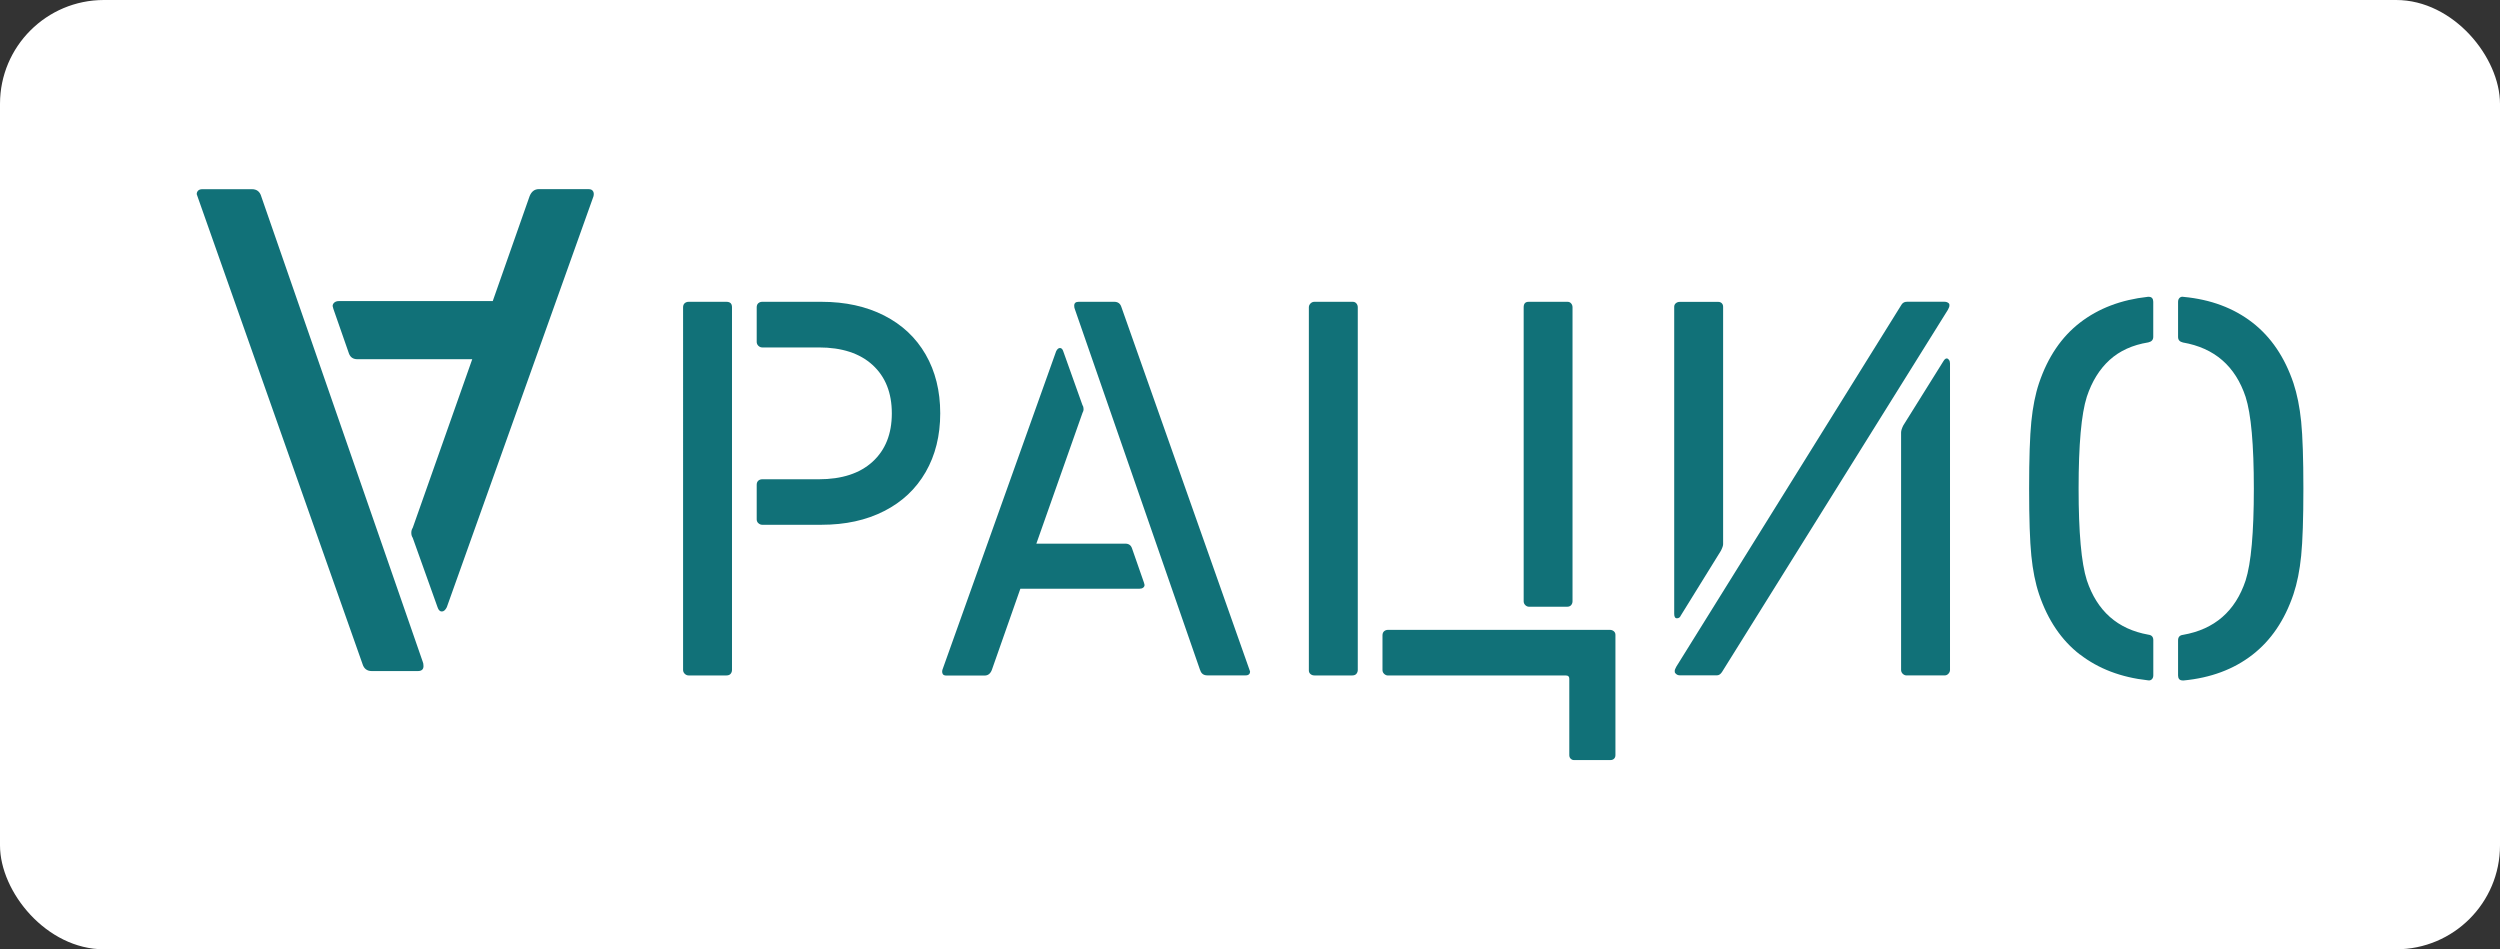
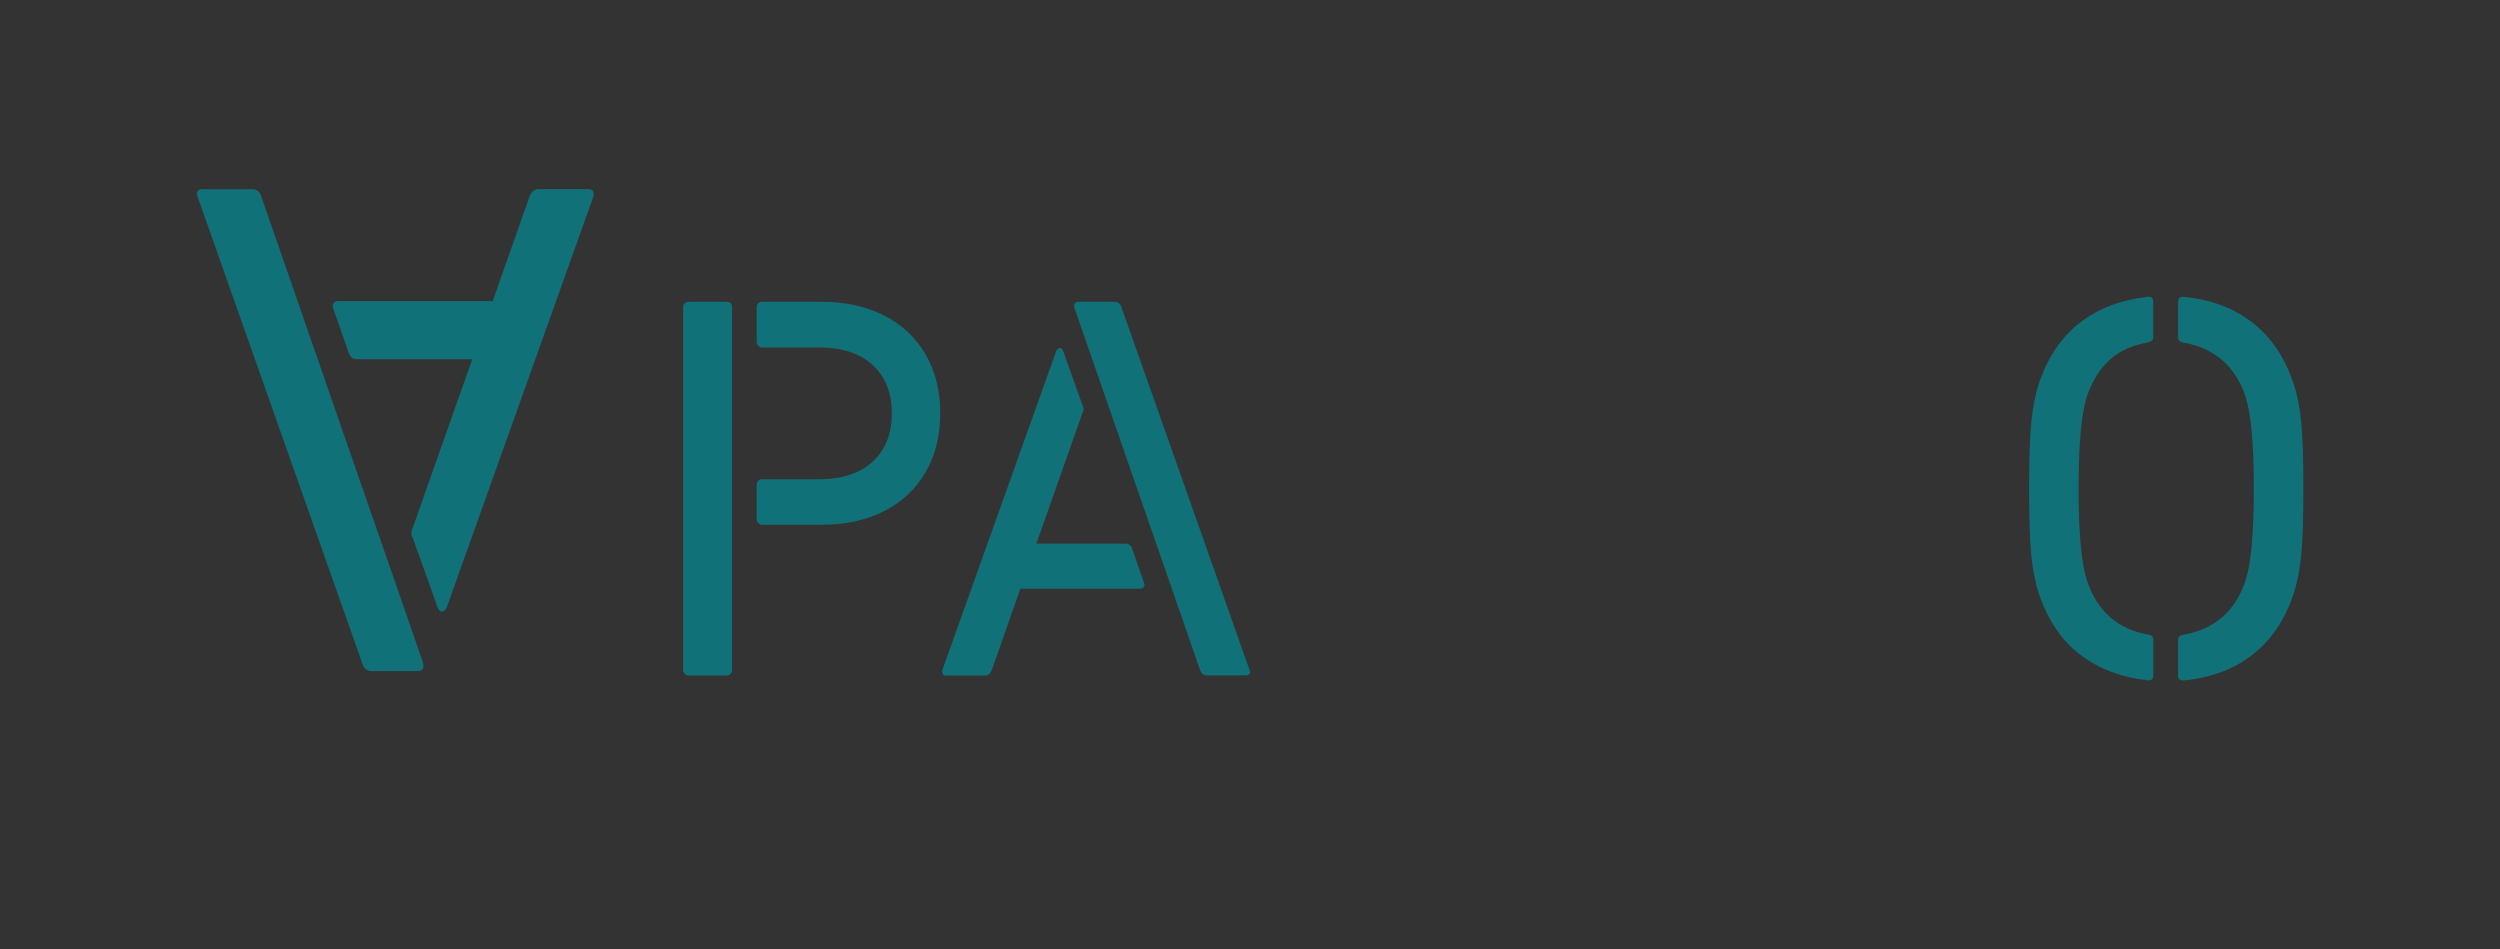
<svg xmlns="http://www.w3.org/2000/svg" id="_Слой_1" data-name="Слой 1" viewBox="0 0 441.09 167.49">
  <rect x="0" y="0" width="441.09" height="167.49" fill="#333333" stroke="none" />
  <defs>
    <style> .cls-1 { fill: #fff; } .cls-2 { fill: #117178; } </style>
  </defs>
-   <rect class="cls-1" width="441.09" height="167.49" rx="18.33" ry="18.33" />
  <g>
    <g>
      <path class="cls-2" d="M120.81,118.88c-.19-.19-.29-.42-.29-.68V54.22c0-.32,.1-.56,.29-.73,.19-.16,.42-.24,.68-.24h6.69c.32,0,.56,.08,.73,.24,.16,.16,.24,.4,.24,.73v63.98c0,.26-.08,.48-.24,.68-.16,.19-.4,.29-.73,.29h-6.69c-.26,0-.48-.1-.68-.29Zm12.99-26.56c-.19-.19-.29-.42-.29-.68v-6.11c0-.32,.1-.56,.29-.73,.19-.16,.42-.24,.68-.24h9.98c4.07,0,7.24-1.03,9.5-3.1,2.26-2.07,3.39-4.91,3.39-8.53s-1.13-6.46-3.39-8.53c-2.26-2.07-5.43-3.1-9.5-3.1h-9.98c-.26,0-.48-.1-.68-.29-.19-.19-.29-.42-.29-.68v-6.11c0-.32,.1-.56,.29-.73,.19-.16,.42-.24,.68-.24h10.47c4.2,0,7.88,.81,11.05,2.42,3.17,1.62,5.61,3.91,7.32,6.88,1.71,2.97,2.57,6.43,2.57,10.37s-.86,7.4-2.57,10.37c-1.71,2.97-4.15,5.27-7.32,6.88-3.17,1.62-6.85,2.42-11.05,2.42h-10.47c-.26,0-.48-.1-.68-.29Z" />
      <path class="cls-2" d="M166.32,118.88c-.1-.19-.11-.42-.05-.68l20.07-56.22c.19-.39,.42-.58,.68-.58,.13,0,.24,.05,.34,.15,.1,.1,.18,.24,.24,.44l3.39,9.5c.13,.19,.19,.42,.19,.68s-.07,.48-.19,.68l-8.14,23.07h15.7c.58,0,.97,.26,1.16,.78l2.13,6.11,.1,.39c0,.19-.08,.36-.24,.48-.16,.13-.37,.19-.63,.19h-21.04l-5.04,14.35c-.26,.65-.68,.97-1.26,.97h-6.78c-.32,0-.53-.1-.63-.29Zm45.41-.68l-22.1-63.69c-.06-.13-.1-.32-.1-.58,0-.45,.26-.68,.78-.68h6.3c.64,0,1.07,.32,1.26,.97l22.59,63.98,.1,.29c0,.19-.06,.36-.19,.48-.13,.13-.32,.19-.58,.19h-6.79c-.65,0-1.07-.32-1.26-.97Z" />
-       <path class="cls-2" d="M231.22,118.93c-.19-.16-.29-.37-.29-.63V54.22c0-.26,.1-.48,.29-.68,.19-.19,.42-.29,.68-.29h6.79c.26,0,.47,.1,.63,.29,.16,.19,.24,.42,.24,.68v63.98c0,.26-.08,.48-.24,.68-.16,.19-.4,.29-.73,.29h-6.69c-.26,0-.48-.08-.68-.24Zm45.9,14.93c-.16-.16-.24-.37-.24-.63v-13.47c0-.39-.19-.58-.58-.58h-31.41c-.26,0-.48-.1-.68-.29s-.29-.42-.29-.68v-6.11c0-.32,.1-.56,.29-.73,.19-.16,.42-.24,.68-.24h39.16c.26,0,.48,.08,.68,.24,.19,.16,.29,.37,.29,.63v21.23c0,.26-.08,.47-.24,.63-.16,.16-.37,.24-.63,.24h-6.49c-.19,0-.37-.08-.53-.24Zm-8-27.09c-.19-.19-.29-.42-.29-.68V54.22c0-.65,.29-.97,.87-.97h6.88c.26,0,.47,.1,.63,.29,.16,.19,.24,.42,.24,.68v51.86c0,.26-.08,.48-.24,.68-.16,.19-.4,.29-.73,.29h-6.69c-.26,0-.48-.1-.68-.29Z" />
-       <path class="cls-2" d="M295.87,109.09c-.32,0-.48-.26-.48-.78V54.13c0-.26,.1-.47,.29-.63,.19-.16,.42-.24,.68-.24h6.79c.26,0,.47,.08,.63,.24,.16,.16,.24,.37,.24,.63v41.88c0,.26-.13,.65-.39,1.16l-7.08,11.44c-.13,.32-.36,.48-.68,.48Zm-.29,9.69c-.07-.06-.1-.19-.1-.39,0-.13,.03-.26,.1-.39,.06-.13,.13-.26,.19-.39l39.74-63.88c.13-.19,.27-.32,.44-.39,.16-.06,.34-.1,.53-.1h6.59c.32,0,.58,.1,.78,.29,.06,.07,.1,.16,.1,.29,0,.19-.03,.36-.1,.48-.06,.13-.13,.26-.19,.39l-39.84,63.88c-.26,.39-.55,.58-.87,.58h-6.59c-.32,0-.58-.13-.78-.39Zm40.13,.1c-.19-.19-.29-.42-.29-.68v-41.88c0-.32,.13-.74,.39-1.26l7.08-11.34c.19-.32,.39-.48,.58-.48,.13,0,.26,.08,.39,.24,.13,.16,.19,.37,.19,.63v54.09c0,.26-.1,.48-.29,.68s-.42,.29-.68,.29h-6.69c-.26,0-.48-.1-.68-.29Z" />
      <path class="cls-2" d="M366.98,115.49c-3.26-2.52-5.67-6.07-7.22-10.66-.65-1.94-1.1-4.2-1.36-6.79-.26-2.58-.39-6.53-.39-11.83s.13-9.24,.39-11.83c.26-2.58,.71-4.85,1.36-6.79,1.55-4.59,3.96-8.14,7.22-10.66,3.26-2.52,7.25-4.04,11.97-4.56h.19c.26,0,.45,.08,.58,.24,.13,.16,.19,.37,.19,.63v6.2c0,.52-.29,.84-.87,.97-2.78,.45-5.06,1.49-6.83,3.1-1.78,1.62-3.12,3.78-4.02,6.49-.97,3.04-1.45,8.43-1.45,16.19s.48,13.15,1.45,16.19c1.81,5.43,5.43,8.63,10.86,9.6,.58,.07,.87,.39,.87,.97v6.2c0,.32-.1,.56-.29,.73-.19,.16-.42,.21-.68,.15-4.72-.52-8.71-2.04-11.97-4.56Zm18.08,4.56c-.26,0-.45-.08-.58-.24-.13-.16-.19-.37-.19-.63v-6.2c0-.58,.29-.9,.87-.97,5.56-.97,9.24-4.17,11.05-9.6,.97-3.04,1.45-8.43,1.45-16.19s-.48-13.15-1.45-16.19c-1.81-5.43-5.49-8.63-11.05-9.6-.58-.13-.87-.45-.87-.97v-6.2c0-.32,.1-.56,.29-.73,.19-.16,.42-.21,.68-.15,4.78,.45,8.82,1.96,12.12,4.51,3.3,2.55,5.72,6.12,7.27,10.71,.64,1.94,1.1,4.2,1.36,6.79,.26,2.59,.39,6.53,.39,11.83s-.13,9.24-.39,11.83c-.26,2.59-.71,4.85-1.36,6.79-1.55,4.59-3.97,8.16-7.27,10.71-3.3,2.55-7.33,4.05-12.12,4.51h-.19Z" />
    </g>
    <path class="cls-2" d="M46.09,34.64l28.5,82.13c.08,.17,.13,.42,.13,.75,0,.58-.33,.88-1,.88h-8.13c-.83,0-1.38-.42-1.63-1.25L34.84,34.64l-.13-.38c0-.25,.08-.46,.25-.63s.42-.25,.75-.25h8.75c.83,0,1.38,.42,1.63,1.25Zm58.56-.88c.13,.25,.15,.54,.06,.88l-25.88,72.5c-.25,.5-.54,.75-.88,.75-.17,0-.31-.06-.44-.19s-.23-.31-.31-.56l-4.38-12.25c-.17-.25-.25-.54-.25-.88s.08-.63,.25-.88l10.5-29.75h-20.25c-.75,0-1.25-.33-1.5-1l-2.75-7.88-.13-.5c0-.25,.11-.46,.31-.63,.21-.17,.48-.25,.81-.25h27.13l6.5-18.5c.33-.83,.88-1.25,1.63-1.25h8.75c.42,0,.69,.13,.81,.38Z" />
  </g>
</svg>